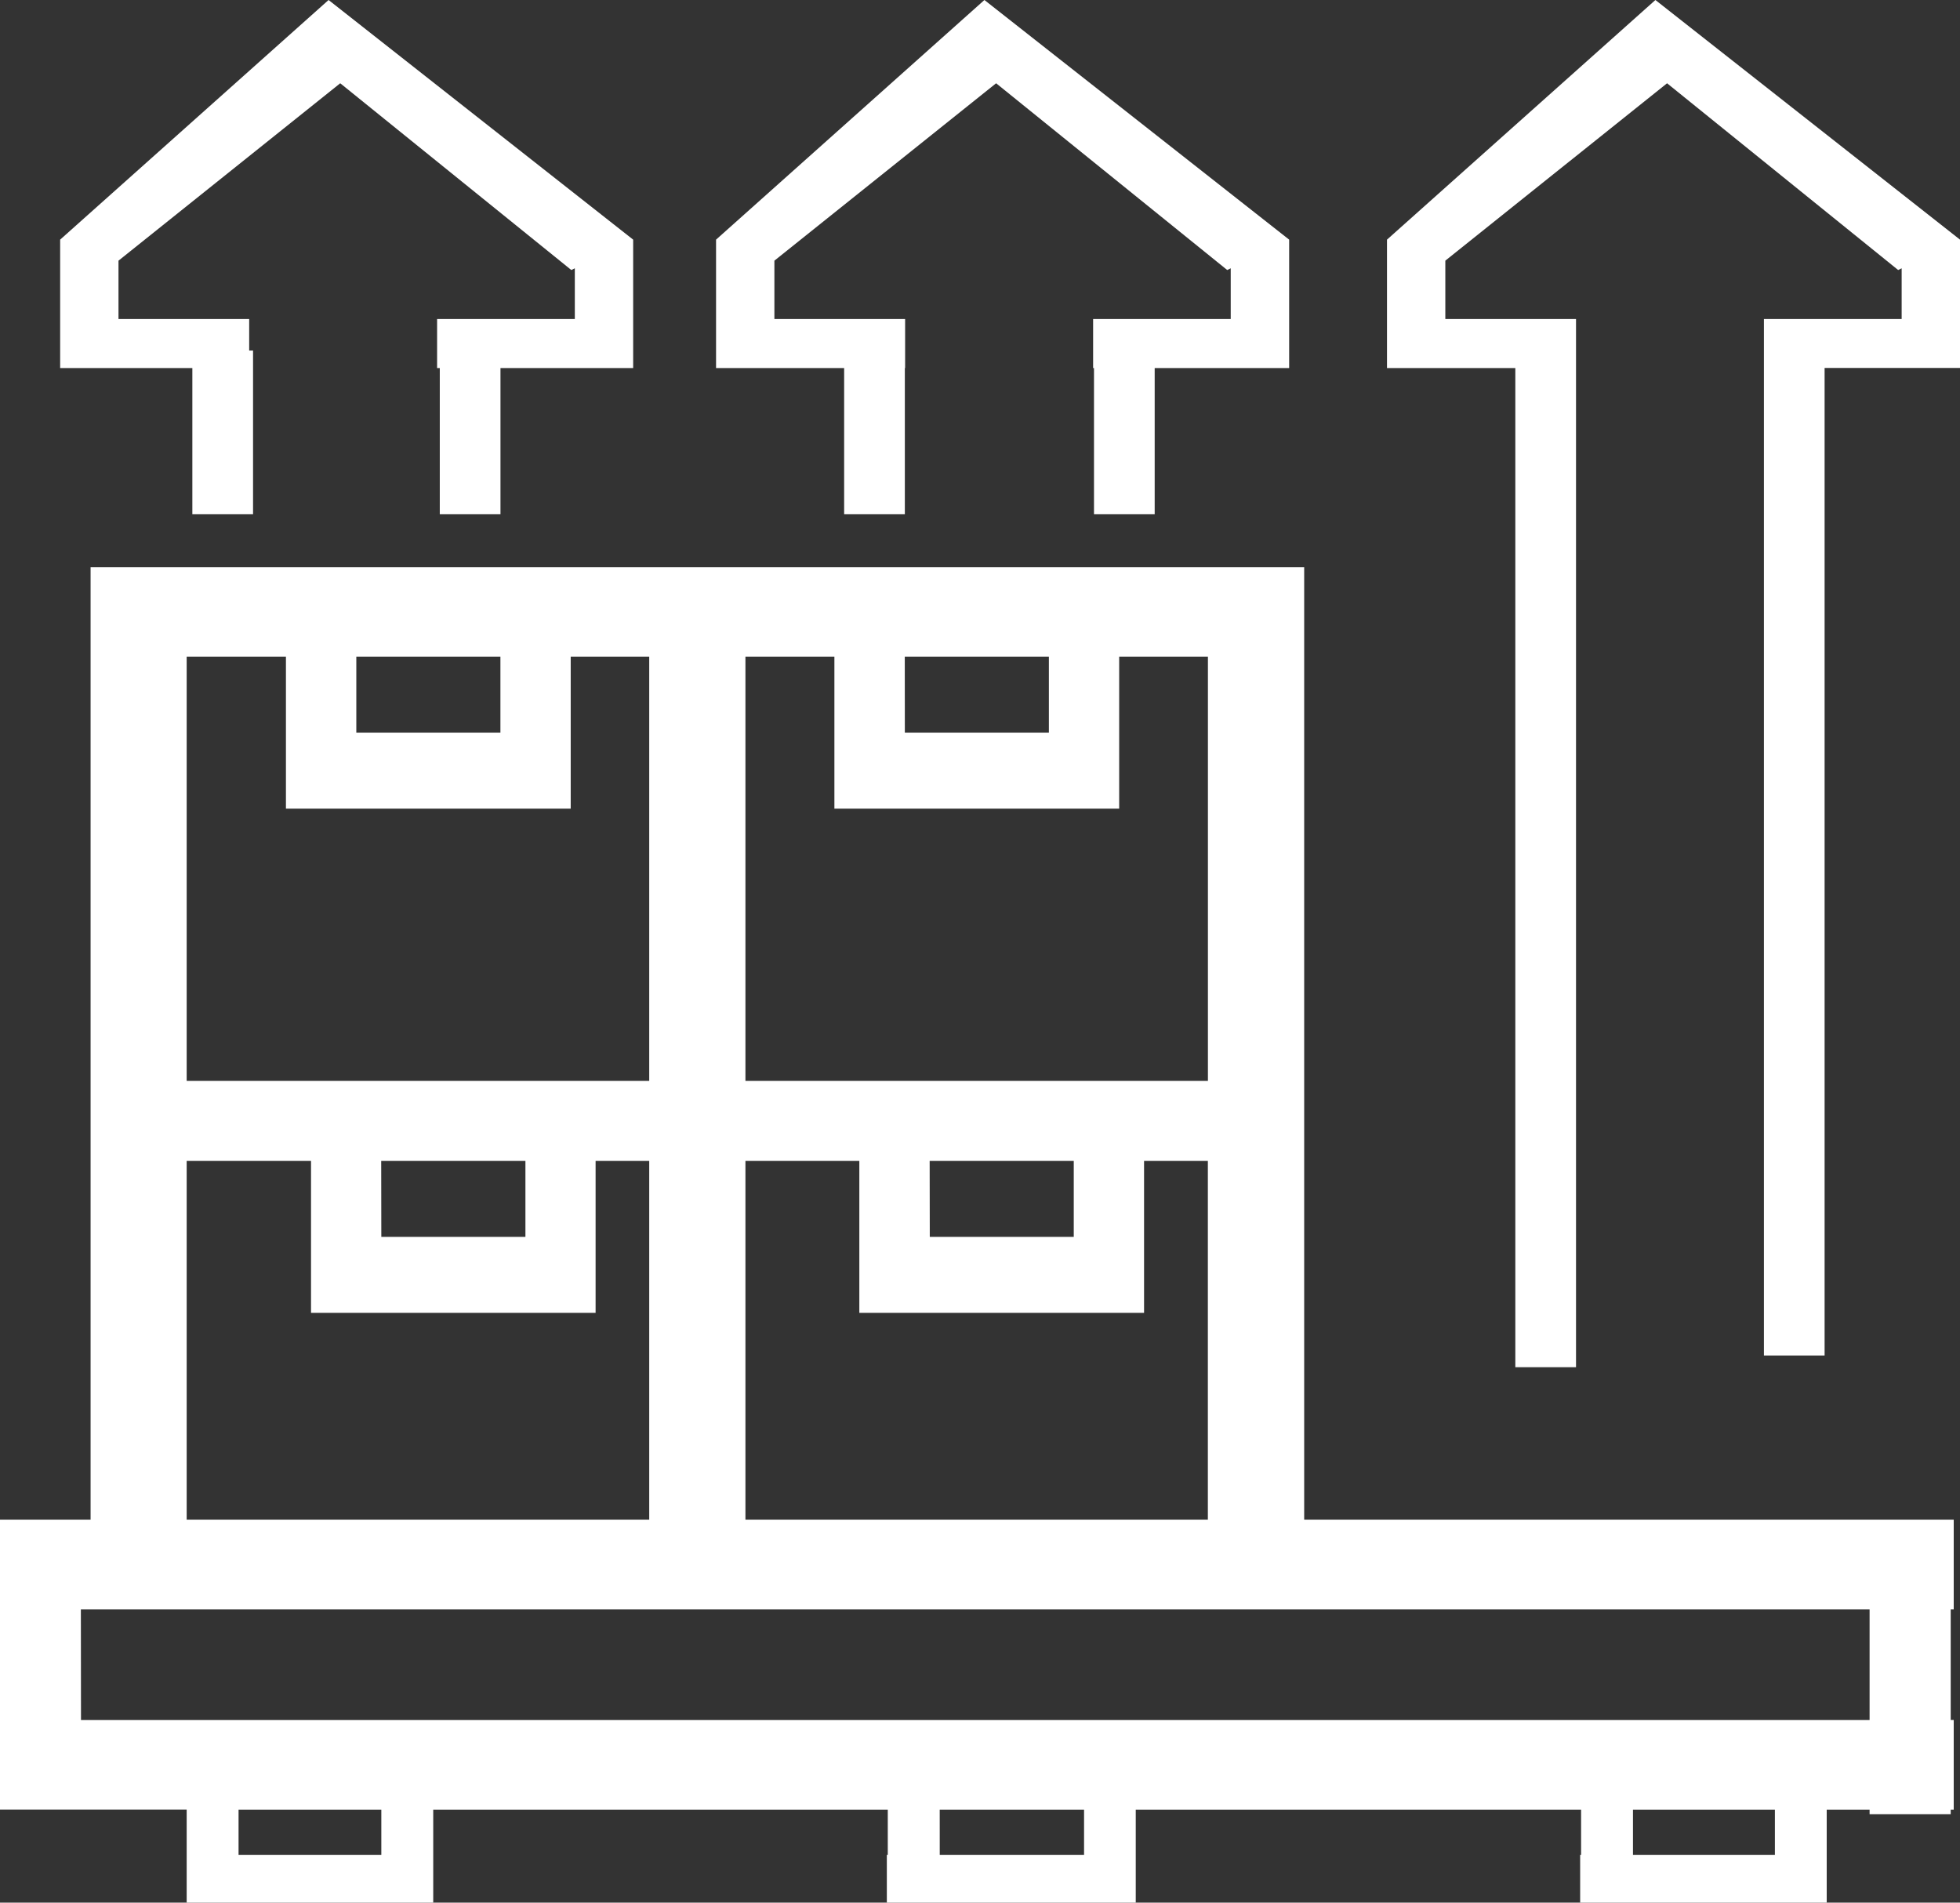
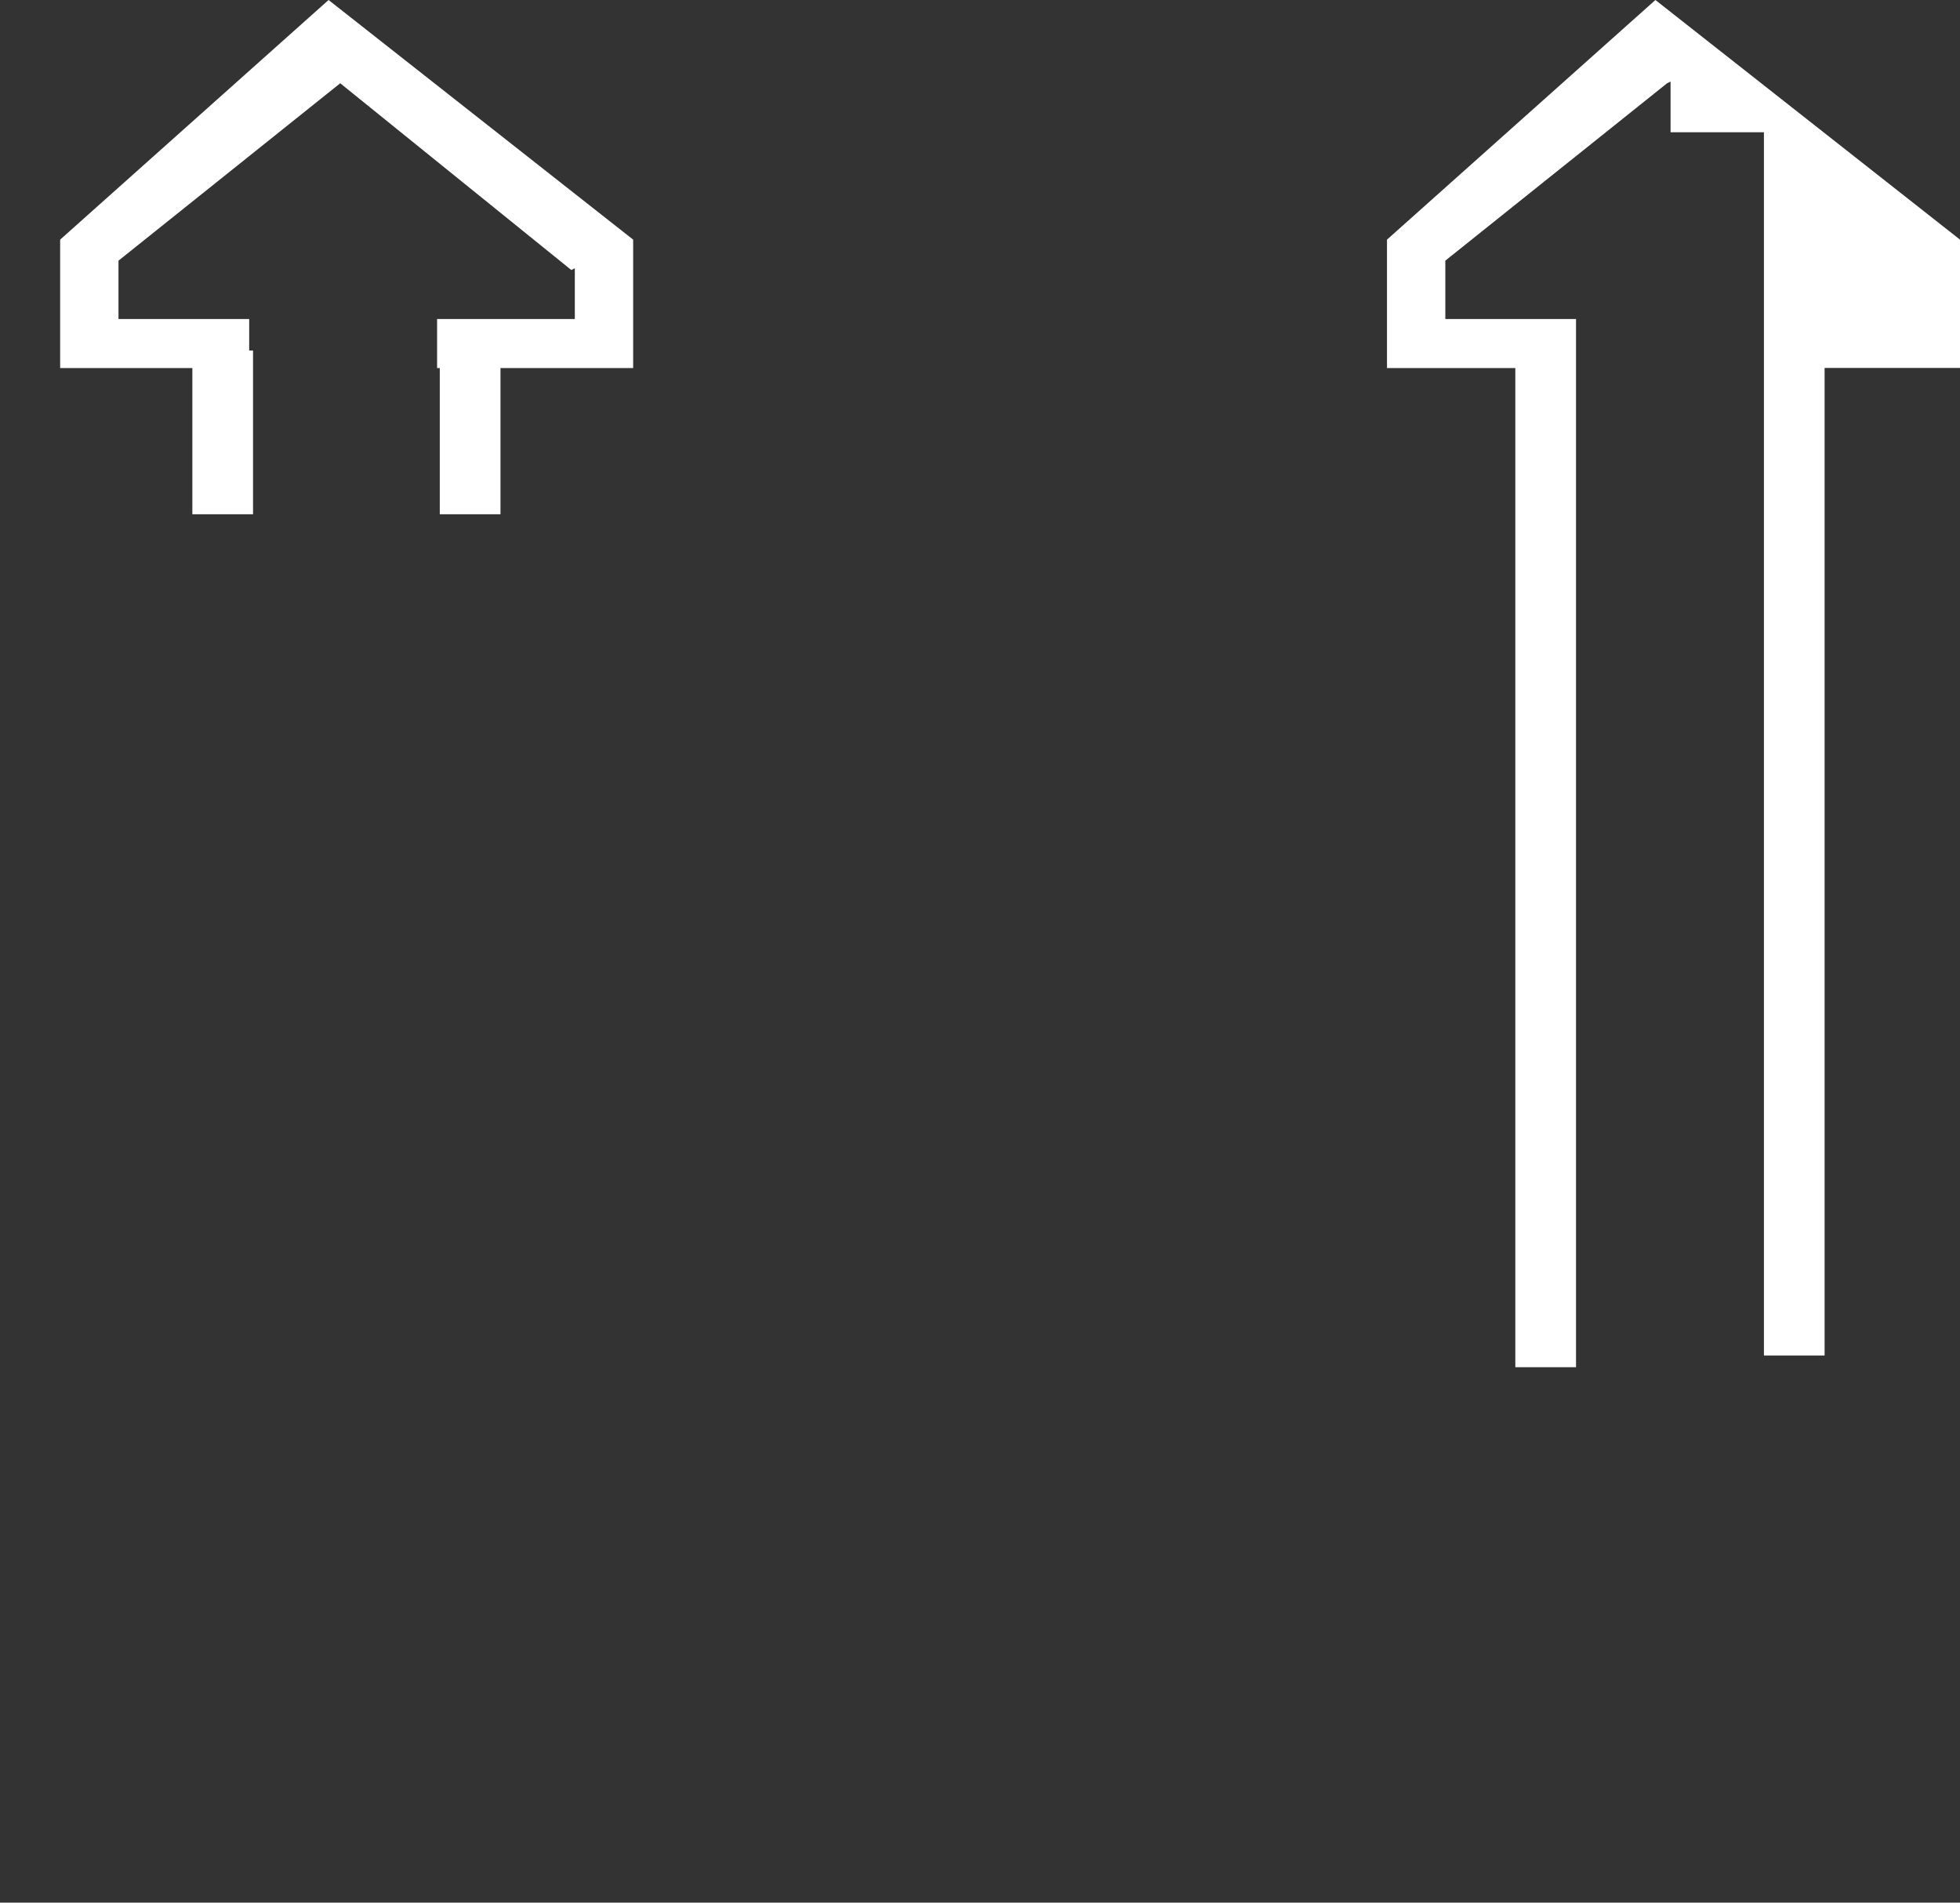
<svg xmlns="http://www.w3.org/2000/svg" id="Grupo_416" data-name="Grupo 416" width="64.908" height="63" viewBox="0 0 64.908 63">
  <rect x="0" y="0" width="64.908" height="63" fill="#333333" stroke="none" />
-   <path id="Trazado_3992" data-name="Trazado 3992" d="M7.9,59.922h4.728v1.5H7.9Zm23.22,0H35.9v1.5H31.121Zm22.958,0h4.7v1.5h-4.7Zm-51.4-6.634H61.914v3.666H2.682Zm9.946-14.847H17.4v2.515H12.628Zm0,5.03h7.1v-5.03H21.5V50.318H6.182V38.441H10.3v5.03Zm18.163-5.03h4.772v2.515H30.791Zm0,5.03h7.1v-5.03h2.113V50.318H24.686V38.441h3.772v5.03ZM11.8,21.747h4.772v2.515H11.8Zm0,5.029h7.1V21.747h2.6V35.791H6.182V21.747H9.469v5.029Zm18.163-5.029h4.772v2.515H29.965Zm0,5.029h7.1V21.747h2.939V35.791H24.686V21.747h2.946v5.029ZM3,18.778v31.54H0v9.6H6.182V63h8.165V59.922H29.4v1.5h-.031V63h8.243V59.922H52.36v1.5h-.031V63h8.165V59.922h1.42v.152H64.6v-.152h.1V56.953h-.1V53.288h.1v-2.97H43.19V18.778Z" fill="#fff" />
-   <path id="Trazado_3993" data-name="Trazado 3993" d="M54.821,0,45.932,7.935v4.252h4.25V45.271h2.01V10.563H47.864V8.631l7.343-5.874L62.86,8.941l.116-.057v1.679H58.415V44.884h2.009v-32.7h4.484V7.935Z" fill="#fff" />
-   <path id="Trazado_3994" data-name="Trazado 3994" d="M32.6,0,23.713,7.935v4.252h4.242v4.841h2.01V12.187h.009V10.563H25.645V8.631l7.343-5.874,7.653,6.184.116-.057v1.679H36.2v1.624h.029v4.841h2.01V12.187h4.453V7.935Z" fill="#fff" />
+   <path id="Trazado_3993" data-name="Trazado 3993" d="M54.821,0,45.932,7.935v4.252h4.25V45.271h2.01V10.563H47.864V8.631l7.343-5.874l.116-.057v1.679H58.415V44.884h2.009v-32.7h4.484V7.935Z" fill="#fff" />
  <path id="Trazado_3995" data-name="Trazado 3995" d="M10.881,0,1.992,7.935v4.252H6.37v4.841H8.38v-5.42H8.252V10.563H3.924V8.631l7.343-5.874L18.92,8.941l.116-.057v1.679H14.475v1.624h.089v4.841h2.01V12.187h4.394V7.935Z" fill="#fff" />
</svg>